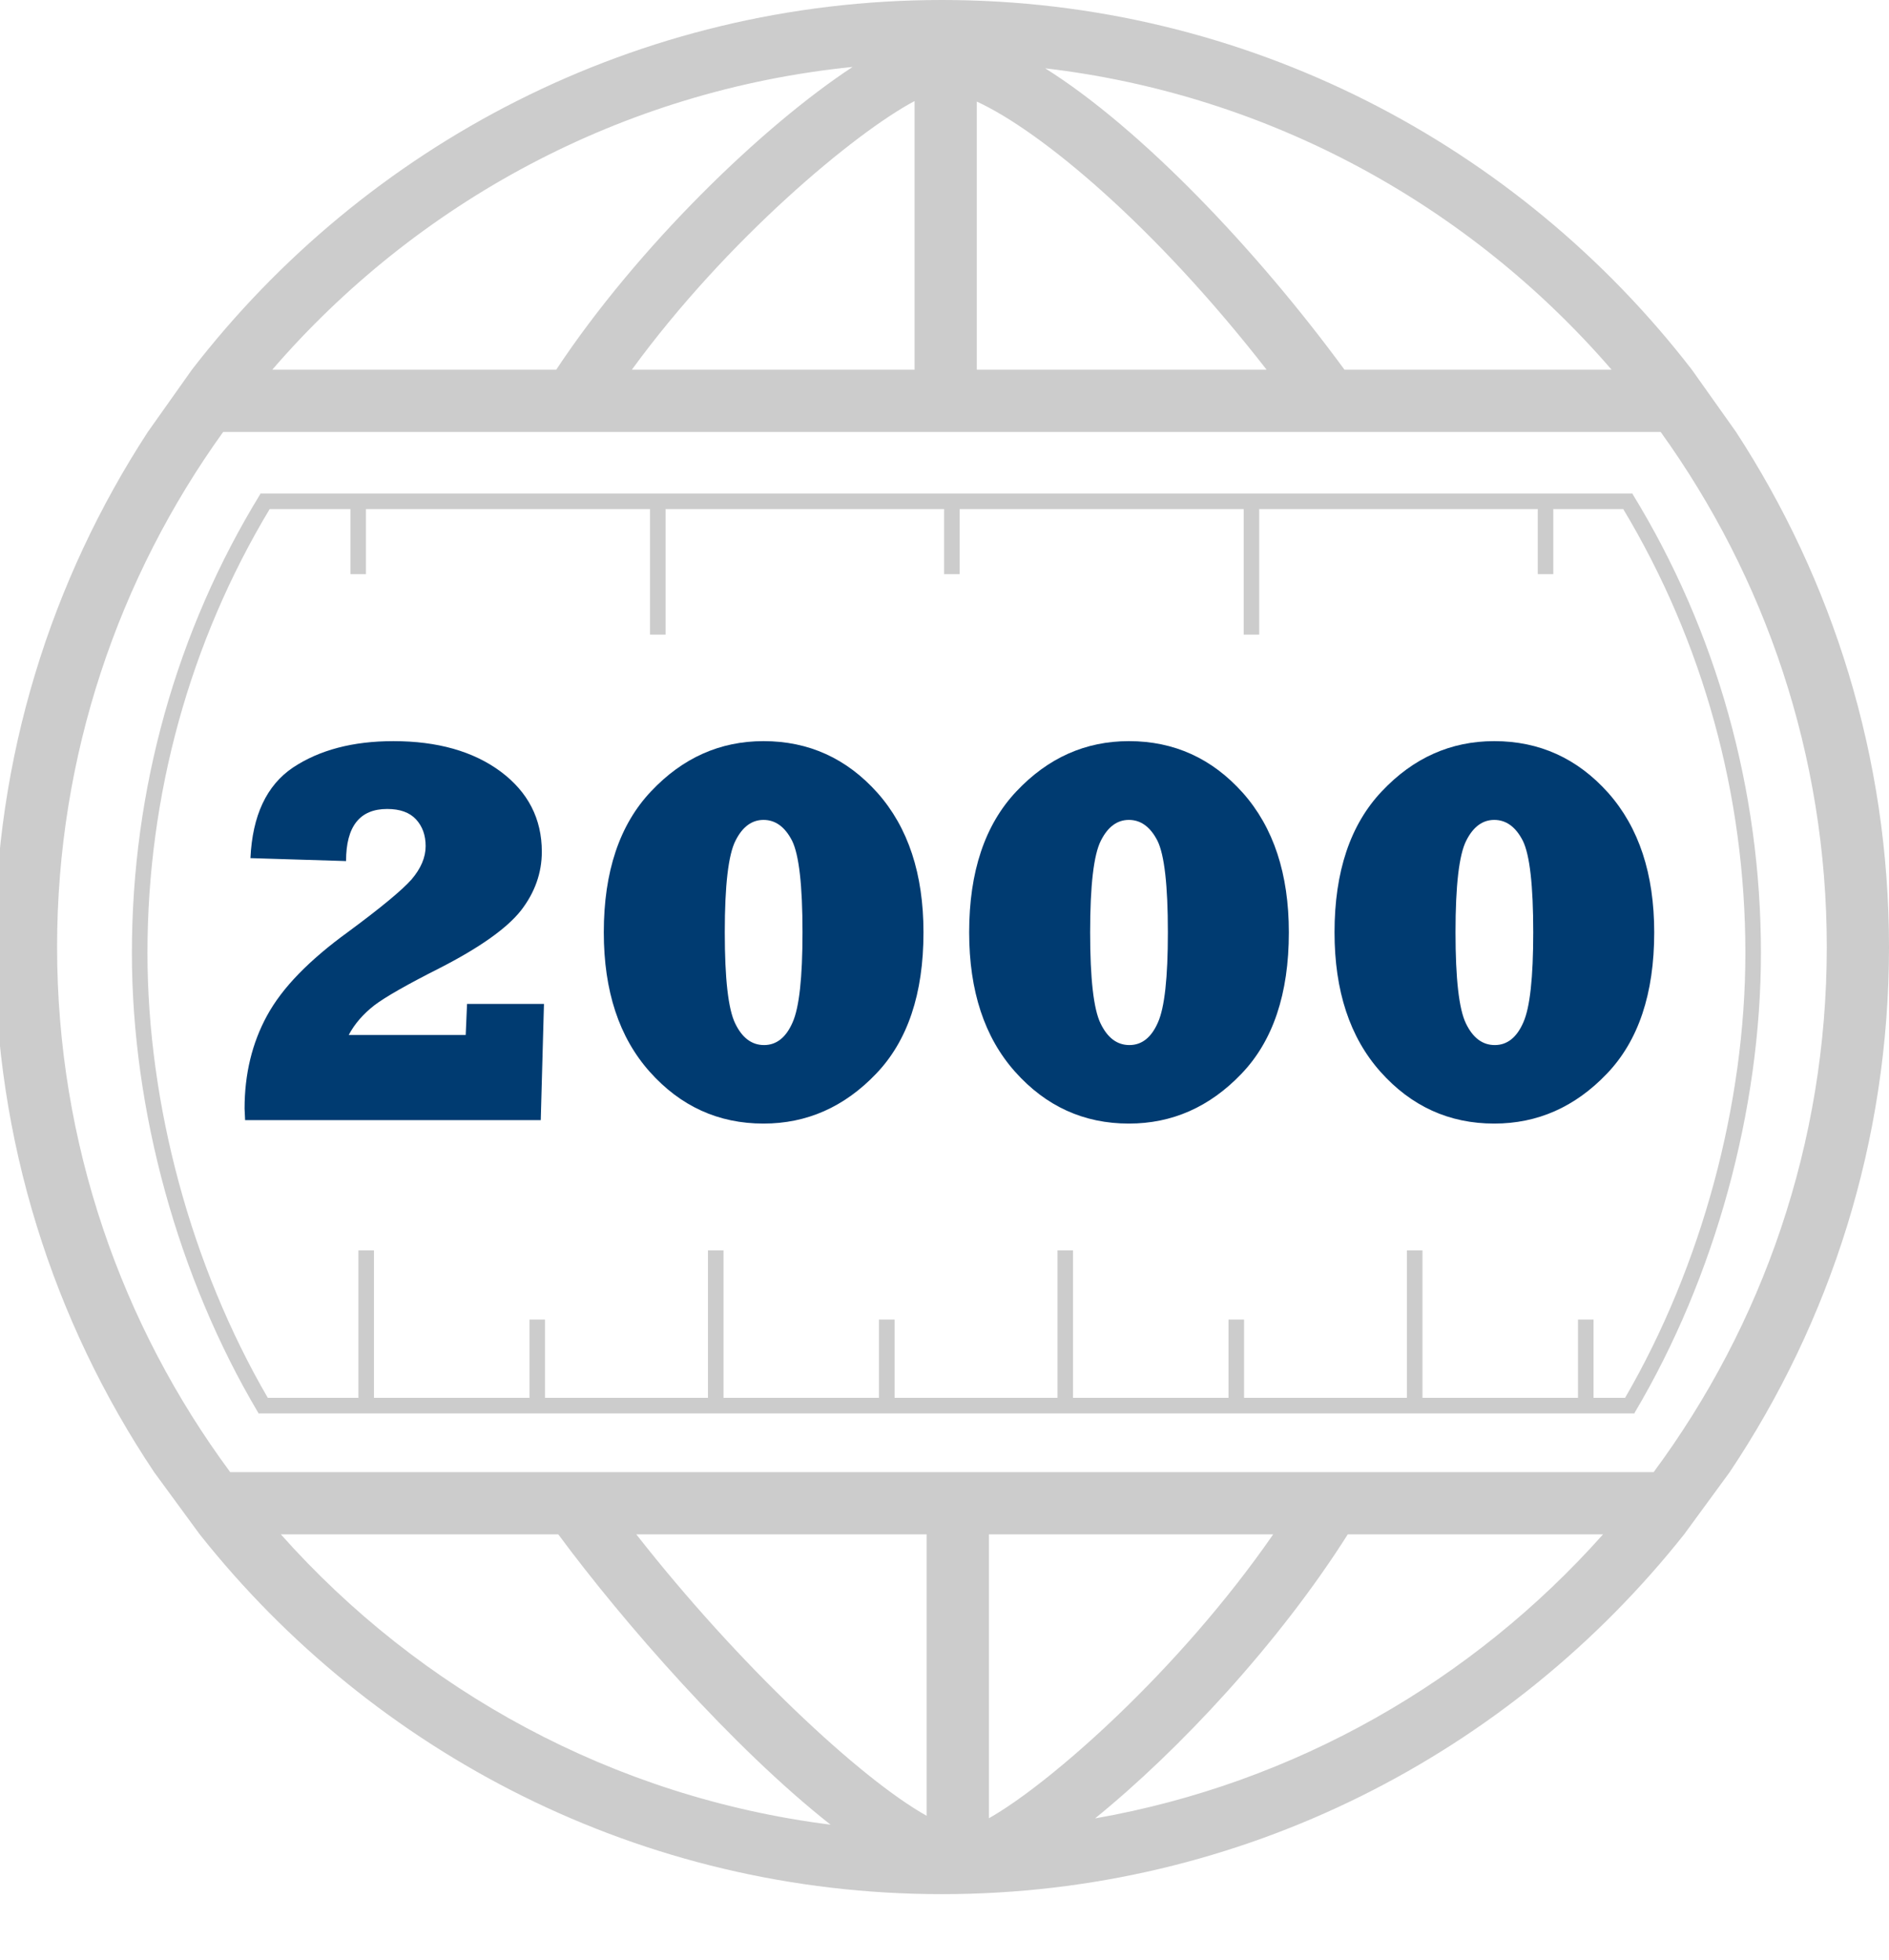
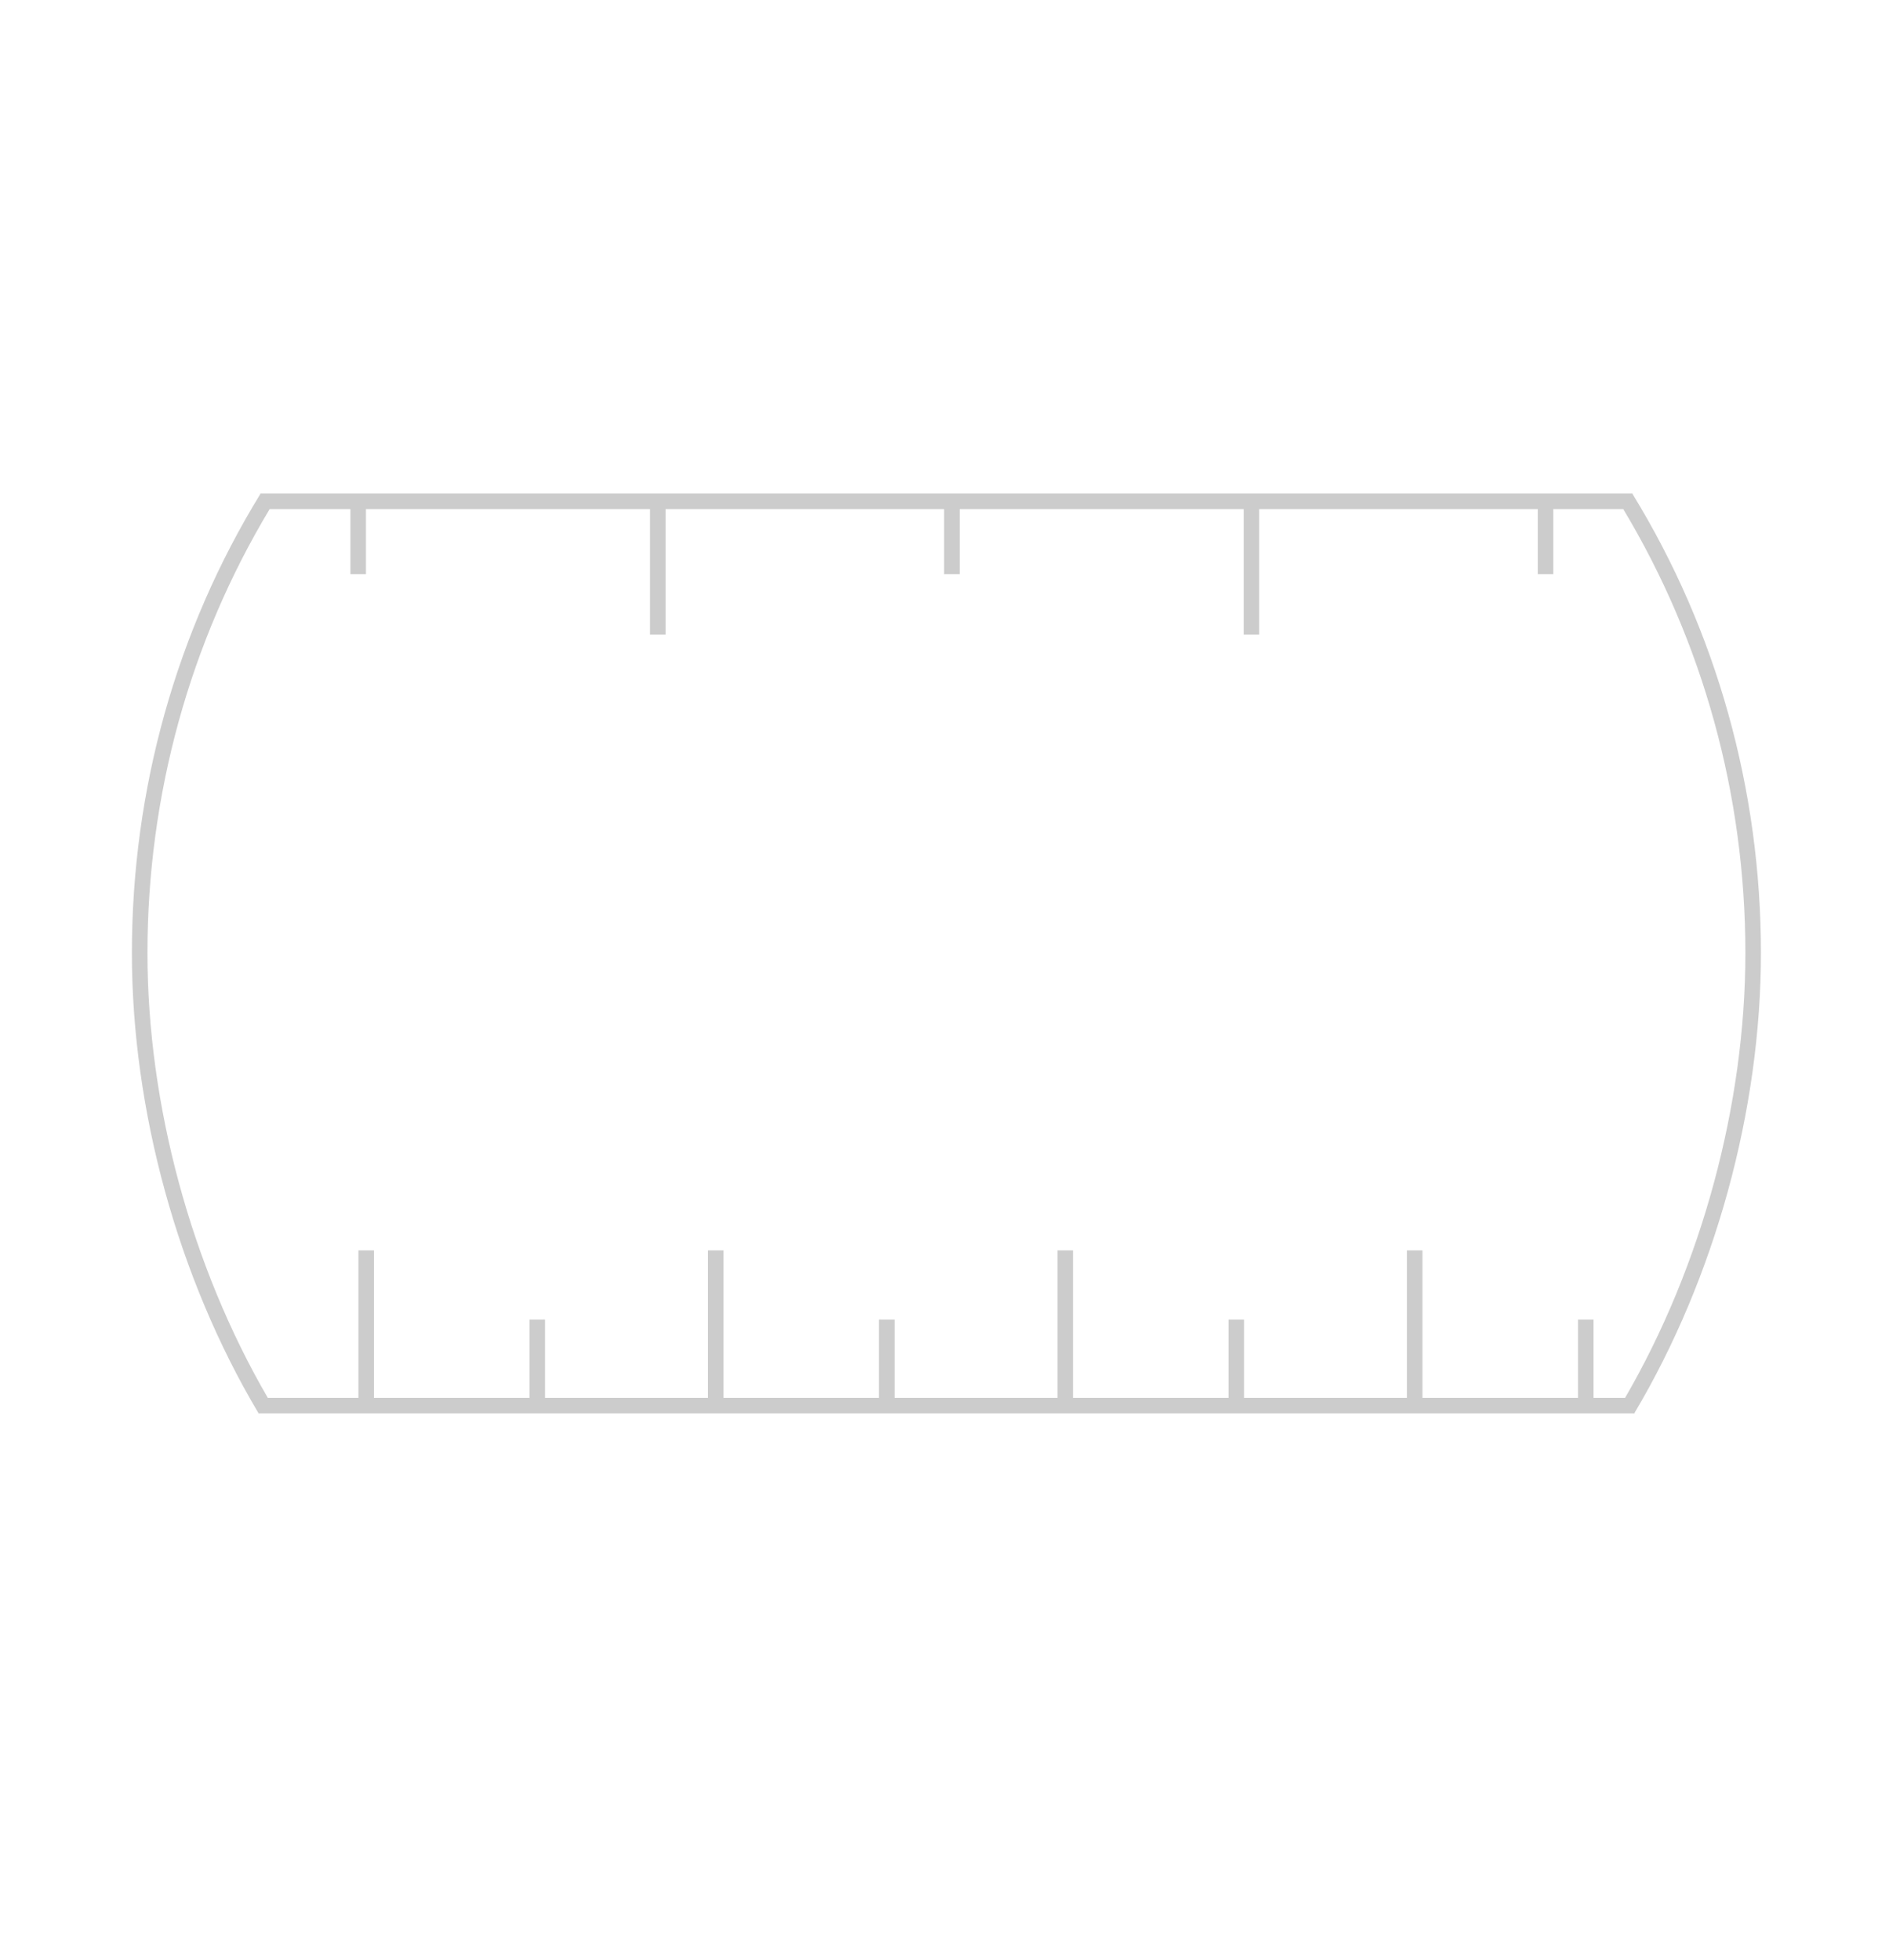
<svg xmlns="http://www.w3.org/2000/svg" version="1.1" id="Layer_1" x="0px" y="0px" viewBox="0 0 136.761 141.889" style="enable-background:new 0 0 136.761 141.889;" xml:space="preserve">
  <g id="Layer_1_00000103978663501021317410000015589353835273293487_">
</g>
  <g id="Layer_6">
    <g>
      <g>
-         <path style="fill:#CCCCCC;" d="M116.676,26.765H97.338C90.962,18.071,82.609,9.307,75.671,4.946     C91.991,6.86,106.453,14.93,116.676,26.765 M66.215,26.765H45.746C52.641,17.313,61.92,9.593,66.215,7.316V26.765z M70.718,7.354     c4.678,2.151,12.913,9.04,20.981,19.411H70.718V7.354z M61.728,4.846C55.207,9.127,46.169,17.865,40.27,26.765H19.713     C30.14,14.684,44.995,6.535,61.728,4.846 M20.333,111.087H40.42c4.671,6.328,12.663,15.472,19.711,21.019     C44.373,130.117,30.39,122.393,20.333,111.087 M67.088,131.462c-4.81-2.689-13.656-10.97-21.02-20.375h21.02V131.462z      M79.279,131.652c6.079-4.93,13.316-12.69,18.298-20.565h18.481C106.647,121.666,93.797,129.107,79.279,131.652 M71.595,131.64     v-20.553h20.582C85.309,121.012,75.942,129.192,71.595,131.64 M119.72,106.584H16.668C8.8,95.942,4.133,82.792,4.133,68.567     c0-13.905,4.468-26.785,12.025-37.296h104.071c7.559,10.511,12.028,23.391,12.028,37.296     C132.256,82.793,127.596,95.942,119.72,106.584 M14.459,111.087c12.572,15.853,31.978,26.049,53.735,26.049     c21.756,0,41.163-10.196,53.735-26.049l3.297-4.503c7.282-10.89,11.535-23.964,11.535-38.017     c0-13.748-4.082-26.553-11.076-37.296l-3.198-4.507C109.94,10.503,90.272,0,68.194,0C46.111,0,26.45,10.503,13.896,26.764     l-3.193,4.507C3.707,42.014-0.374,54.819-0.374,68.567c0,14.053,4.253,27.127,11.533,38.017L14.459,111.087z" />
        <path style="fill:#CCCCCC;" d="M118.197,35.77v-0.036H18.845v0.035c-6.079,9.91-9.296,21.4-9.296,33.227     c0,11.37,3.332,23.498,9.141,33.277l0.011-0.005v0.063h99.642v-0.063l0.007,0.005c5.809-9.779,9.139-21.907,9.139-33.277     C127.489,57.17,124.274,45.679,118.197,35.77 M117.653,101.204h-2.283v-5.667h-1.126v5.667h-11.258V90.526h-1.126v10.678H90.068     v-5.667h-1.126v5.667H77.684V90.526h-1.126v10.678H64.766v-5.667h-1.131v5.667H52.382V90.526h-1.126v10.678H39.459v-5.667h-1.125     v5.667h-11.26V90.526h-1.125v10.678h-6.561c-5.536-9.522-8.712-21.222-8.712-32.207c0-11.427,3.066-22.52,8.848-32.14h5.845     v4.709h1.126v-4.709H47.06v9.088h1.126v-9.088H68.35v4.709h1.126v-4.709h20.565v9.088h1.125v-9.088h20.166v4.709h1.125v-4.709     h5.063c5.778,9.62,8.843,20.713,8.843,32.14C126.363,79.982,123.185,91.681,117.653,101.204" />
      </g>
      <g>
-         <path style="fill:#003B71;" d="M33.813,72.685h5.569l-0.232,8.411H17.746c-0.026-0.541-0.039-0.818-0.039-0.831     c0-2.501,0.541-4.744,1.624-6.729c0.555-1.018,1.321-2.03,2.301-3.035c0.979-1.006,2.172-2.018,3.577-3.036     c2.372-1.753,3.899-3.017,4.583-3.79c0.683-0.799,1.024-1.604,1.024-2.417c0-0.786-0.231-1.431-0.695-1.934     c-0.465-0.503-1.16-0.754-2.089-0.754c-1.985,0-2.978,1.257-2.978,3.771l-6.922-0.213c0.142-3.08,1.166-5.266,3.074-6.555     c1.92-1.276,4.344-1.914,7.271-1.914c3.196,0,5.787,0.734,7.772,2.204c1.985,1.482,2.978,3.416,2.978,5.801     c0,1.534-0.502,2.952-1.508,4.254c-1.031,1.302-2.997,2.694-5.897,4.177c-2.347,1.186-3.919,2.082-4.718,2.688     c-0.812,0.632-1.431,1.348-1.856,2.146h8.469L33.813,72.685z" />
-         <path style="fill:#003B71;" d="M43.714,67.503c0-4.396,1.141-7.799,3.422-10.21c2.282-2.423,4.995-3.635,8.141-3.635     c3.274,0,6.026,1.25,8.257,3.751c2.217,2.501,3.325,5.865,3.325,10.094c0,4.447-1.147,7.863-3.441,10.248     c-2.295,2.397-5.008,3.596-8.141,3.596c-3.262,0-6.007-1.25-8.237-3.751C44.822,75.108,43.714,71.744,43.714,67.503z      M52.473,67.503c0,3.364,0.251,5.562,0.754,6.593c0.503,1.045,1.199,1.566,2.089,1.566c0.901,0,1.592-0.548,2.068-1.644     c0.477-1.069,0.716-3.241,0.716-6.516c0-3.403-0.252-5.614-0.754-6.633c-0.517-1.005-1.206-1.508-2.069-1.508     c-0.851,0-1.527,0.503-2.03,1.508C52.731,61.889,52.473,64.1,52.473,67.503z" />
-         <path style="fill:#003B71;" d="M70.166,67.503c0-4.396,1.141-7.799,3.422-10.21c2.282-2.423,4.995-3.635,8.141-3.635     c3.274,0,6.026,1.25,8.257,3.751c2.217,2.501,3.325,5.865,3.325,10.094c0,4.447-1.147,7.863-3.441,10.248     c-2.295,2.397-5.008,3.596-8.141,3.596c-3.262,0-6.007-1.25-8.237-3.751C71.274,75.108,70.166,71.744,70.166,67.503z      M78.925,67.503c0,3.364,0.252,5.562,0.754,6.593c0.503,1.045,1.199,1.566,2.089,1.566c0.902,0,1.592-0.548,2.068-1.644     c0.478-1.069,0.716-3.241,0.716-6.516c0-3.403-0.251-5.614-0.754-6.633c-0.516-1.005-1.206-1.508-2.069-1.508     c-0.851,0-1.527,0.503-2.03,1.508C79.183,61.889,78.925,64.1,78.925,67.503z" />
-         <path style="fill:#003B71;" d="M96.618,67.503c0-4.396,1.141-7.799,3.422-10.21c2.282-2.423,4.995-3.635,8.141-3.635     c3.274,0,6.026,1.25,8.257,3.751c2.217,2.501,3.325,5.865,3.325,10.094c0,4.447-1.147,7.863-3.441,10.248     c-2.295,2.397-5.008,3.596-8.141,3.596c-3.262,0-6.007-1.25-8.237-3.751C97.727,75.108,96.618,71.744,96.618,67.503z      M105.377,67.503c0,3.364,0.252,5.562,0.754,6.593c0.503,1.045,1.199,1.566,2.089,1.566c0.902,0,1.592-0.548,2.068-1.644     c0.478-1.069,0.716-3.241,0.716-6.516c0-3.403-0.251-5.614-0.754-6.633c-0.516-1.005-1.206-1.508-2.069-1.508     c-0.851,0-1.527,0.503-2.03,1.508C105.635,61.889,105.377,64.1,105.377,67.503z" />
-       </g>
+         </g>
    </g>
  </g>
</svg>